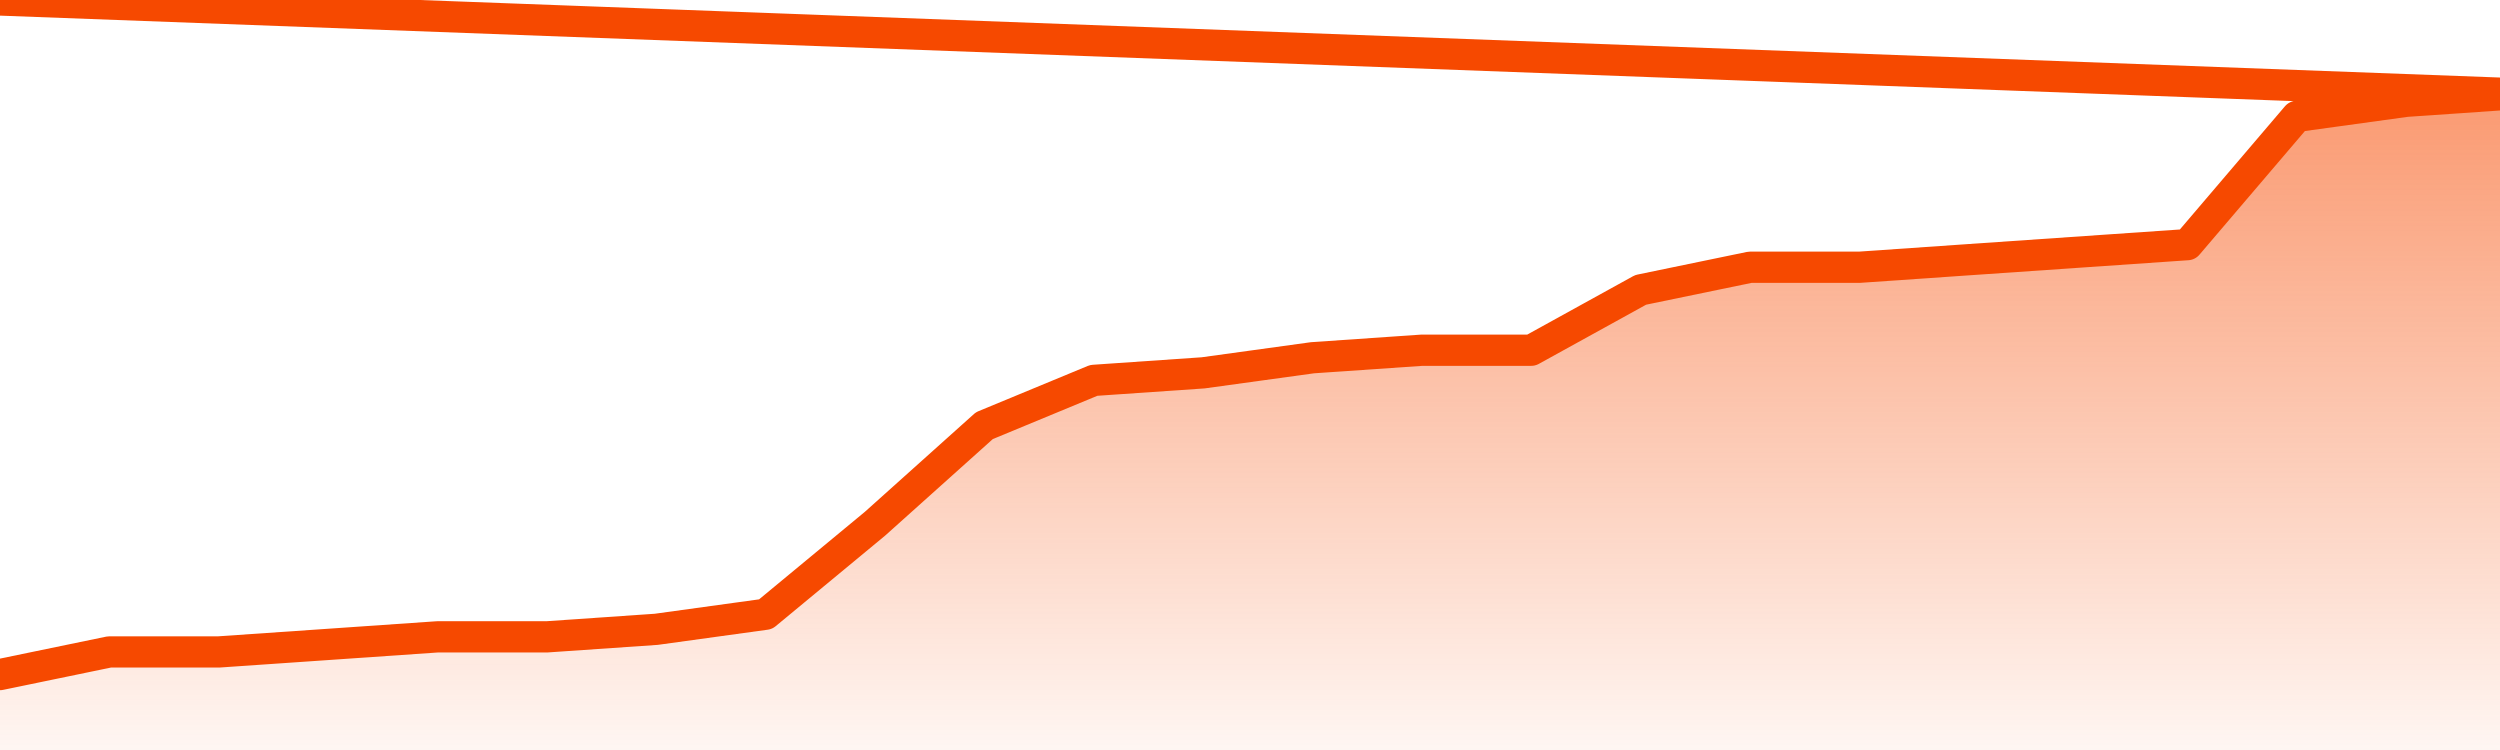
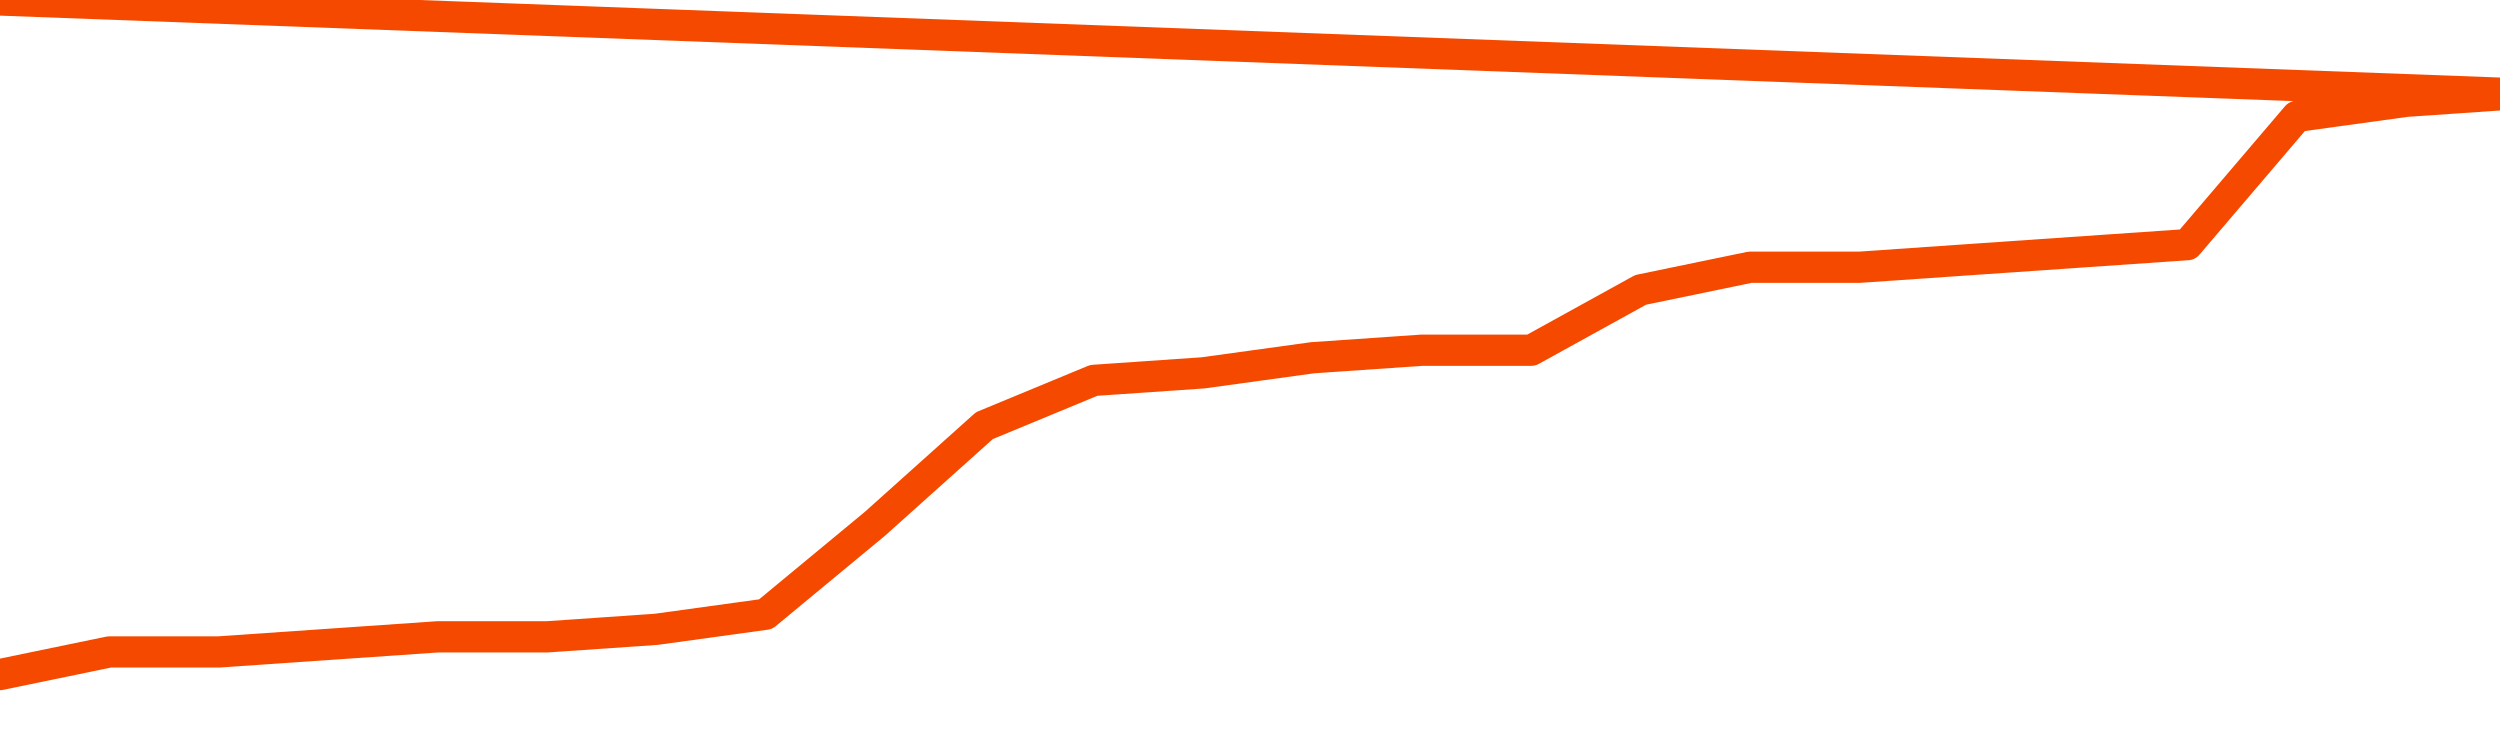
<svg xmlns="http://www.w3.org/2000/svg" version="1.1" width="80" height="24" viewBox="0 0 80 24">
  <defs>
    <linearGradient x1=".5" x2=".5" y2="1" id="gradient">
      <stop offset="0" stop-color="#F64900" />
      <stop offset="1" stop-color="#f64900" stop-opacity="0" />
    </linearGradient>
  </defs>
-   <path fill="url(#gradient)" fill-opacity="0.56" stroke="none" d="M 0,26 0.0,21.586 3.5,20.862 7.0,20.862 10.5,20.621 14.0,20.379 17.5,20.379 21.0,20.138 24.5,19.655 28.0,16.759 31.5,13.621 35.0,12.172 38.5,11.931 42.0,11.448 45.5,11.207 49.0,11.207 52.5,9.276 56.0,8.552 59.5,8.552 63.0,8.31 66.5,8.069 70.0,7.828 73.5,3.724 77.0,3.241 80.5,3.0 82,26 Z" />
  <path fill="none" stroke="#F64900" stroke-width="1" stroke-linejoin="round" stroke-linecap="round" d="M 0.0,21.586 3.5,20.862 7.0,20.862 10.5,20.621 14.0,20.379 17.5,20.379 21.0,20.138 24.5,19.655 28.0,16.759 31.5,13.621 35.0,12.172 38.5,11.931 42.0,11.448 45.5,11.207 49.0,11.207 52.5,9.276 56.0,8.552 59.5,8.552 63.0,8.31 66.5,8.069 70.0,7.828 73.5,3.724 77.0,3.241 80.5,3.0.join(' ') }" />
</svg>